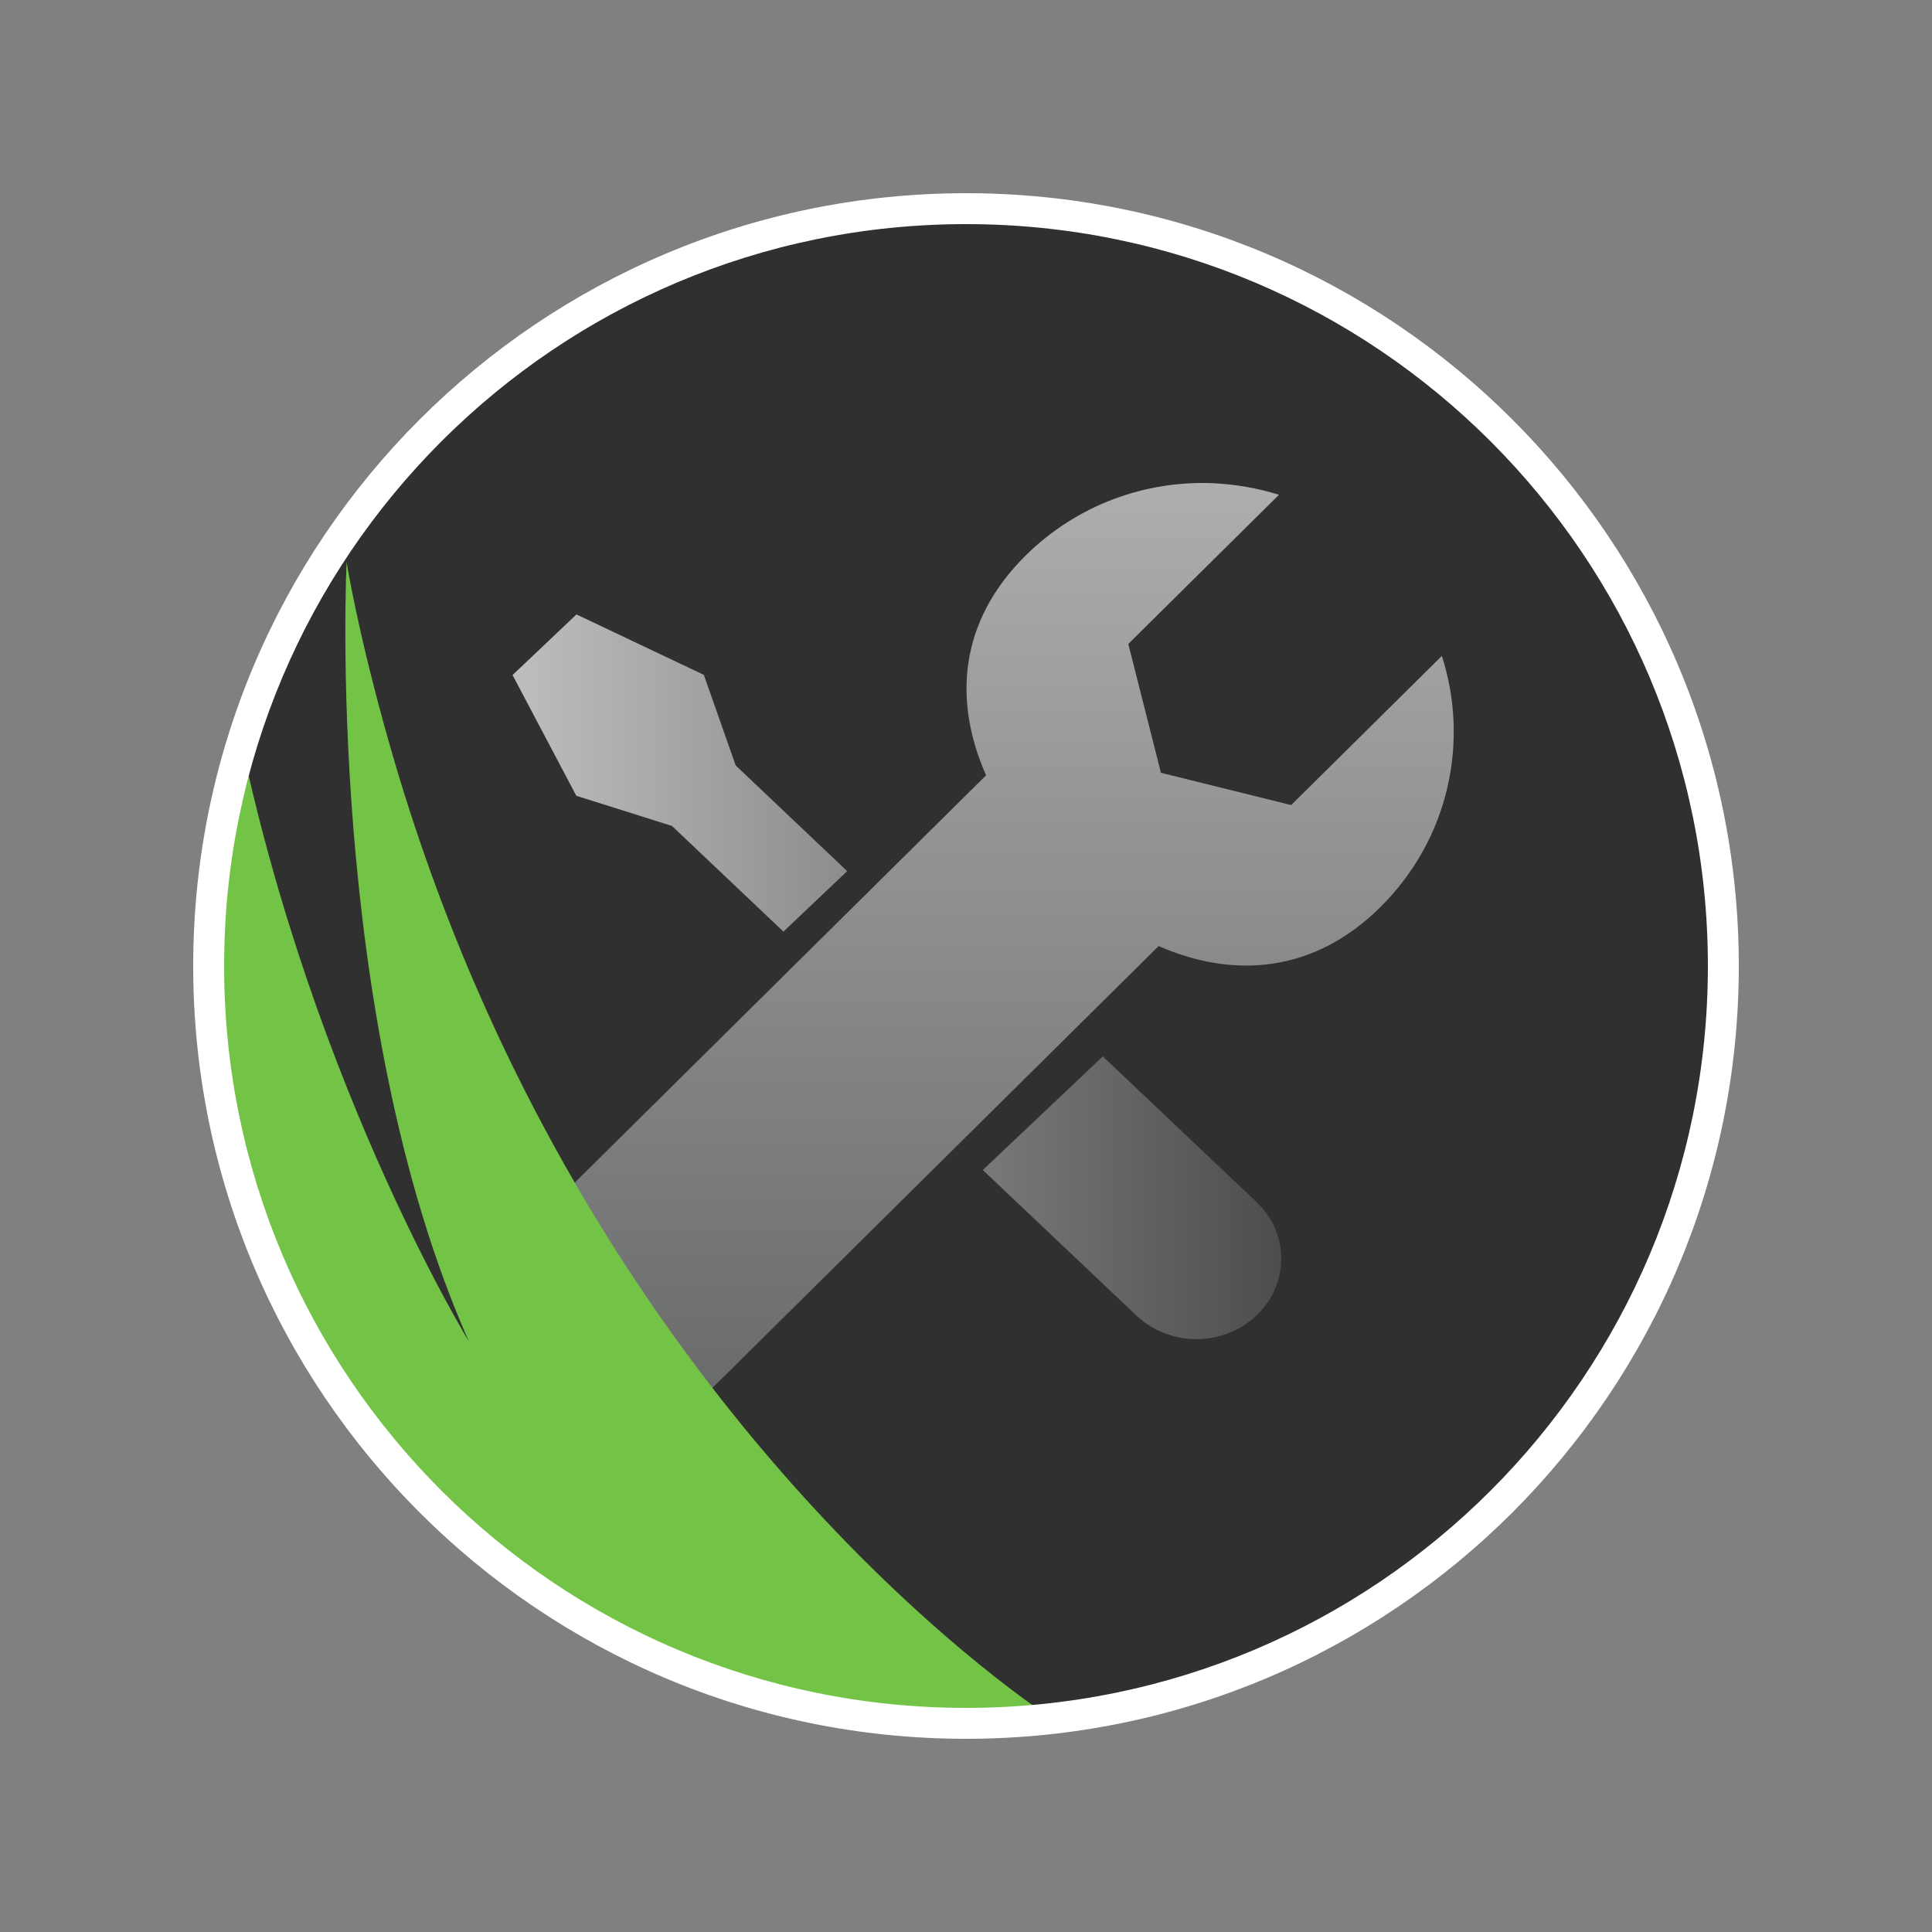
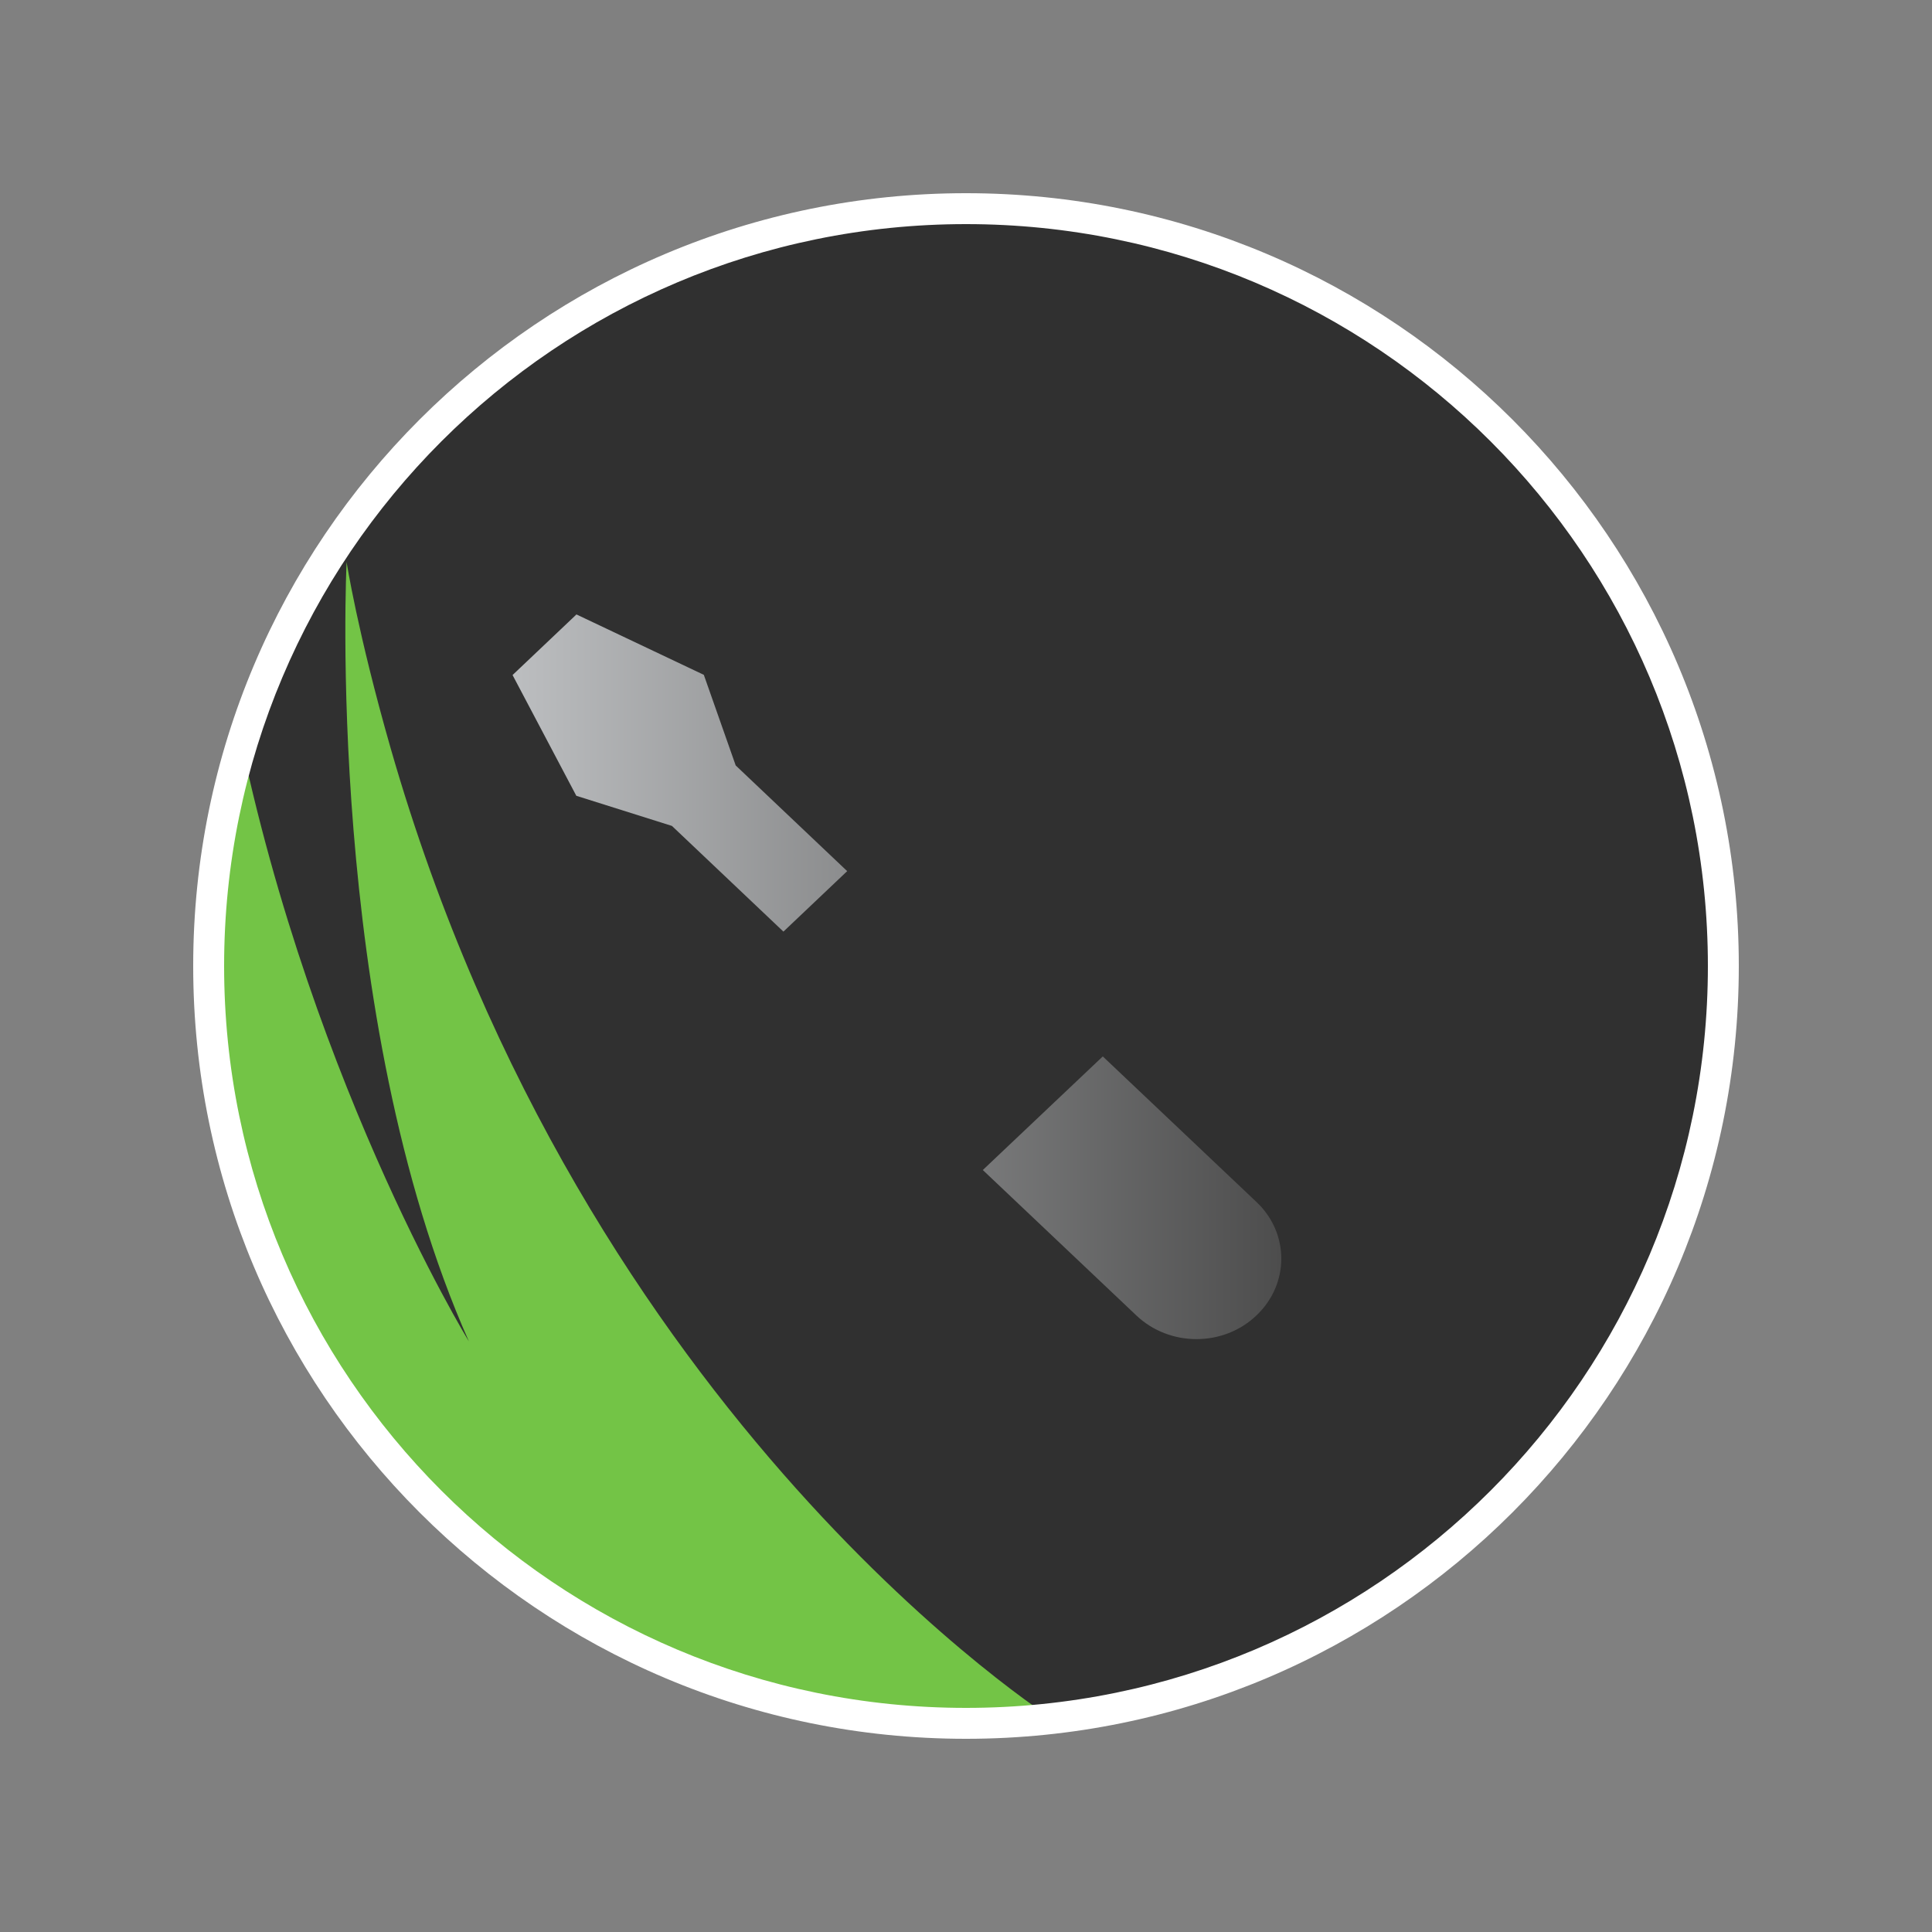
<svg xmlns="http://www.w3.org/2000/svg" viewBox="0 0 1000 1000" version="1.1" height="1000" width="1000" id="Layer_1">
  <rect x="0" y="0" width="1000" height="1000" fill="#808080" stroke="none" />
  <defs>
    <linearGradient gradientUnits="userSpaceOnUse" gradientTransform="translate(0 1000) scale(1 -1)" y2="72.1" x2="500" y1="1394.4" x1="500" id="linear-gradient">
      <stop stop-color="#bcbec0" offset=".4" />
      <stop stop-color="#4d4d4d" offset="1" />
    </linearGradient>
    <linearGradient gradientUnits="userSpaceOnUse" y2="505.6" x2="663.1" y1="505.6" x1="265.3" id="LT-MED">
      <stop stop-color="#bcbec0" offset="0" />
      <stop stop-color="#4d4d4d" offset="1" />
    </linearGradient>
    <clipPath id="clippath">
      <path fill="none" d="M499.8,108h.5c216.4,0,391.8,175.5,391.8,392s-175.4,392-391.8,392h-.5c-216.4,0-391.8-175.5-391.8-392S283.4,108,499.8,108Z" />
    </clipPath>
  </defs>
  <path fill="#303030" d="M499.8,108h.5c216.4,0,391.8,175.5,391.8,392h0c0,216.5-175.4,392-391.8,392h-.5c-216.4,0-391.8-175.5-391.8-392h0c0-216.5,175.4-392,391.8-392Z" />
  <g>
-     <path fill="url(#linear-gradient)" d="M627.7,250.1c-34.9-1.4-70.2,11.1-96.9,37.5-34.4,34.1-37.5,75.1-20.4,113.7l-244.4,242c-24.7,24.4-24.7,64,0,88.4,24.7,24.4,64.6,24.4,89.3,0l244.4-242c39,17,80.4,13.9,114.8-20.2,35.5-35.2,46.1-85.6,31.8-130l-78,77.2-67.4-16.7-16.9-66.7,78-77.2c-11.2-3.5-22.8-5.5-34.4-6ZM310.7,666.6c11.6,0,21,9.3,21,20.8s-9.4,20.8-21,20.8-21-9.3-21-20.8,9.4-20.8,21-20.8Z" />
    <path fill="url(#LT-MED)" d="M298.3,318.1l-33,31.3,33,62.5,49.5,15.6,57.7,54.7,33-31.3-57.7-54.7-16.5-46.9-66-31.3ZM570.8,546.8l-62.1,58.8,79.5,75.3c17.2,16.3,45,16.3,62.1,0,17.2-16.3,17.2-42.6,0-58.8l-79.5-75.3Z" />
  </g>
  <g clip-path="url(#clippath)">
    <path fill="#73c446" d="M546.4,890.8s-243.6-153.2-344.2-503.5c-17.2-60.1-22.8-96.4-22.8-96.4,0,0-11.6,234.8,63.3,403.4,0,0-87-141.9-123.1-336.5-8.5-45.8-48.3,90.1-15.1,235,86.8,379.2,452.4,305.5,452.4,305.5l-10.6-7.5h0Z" />
  </g>
  <path fill="#fff" d="M900,500c0,220.9-179.1,400-400,400S100,720.9,100,500,279.1,100,500,100s400,179.1,400,400ZM500,116c-212.1,0-384,171.9-384,384s171.9,384,384,384,384-171.9,384-384S712.1,116,500,116Z" />
</svg>